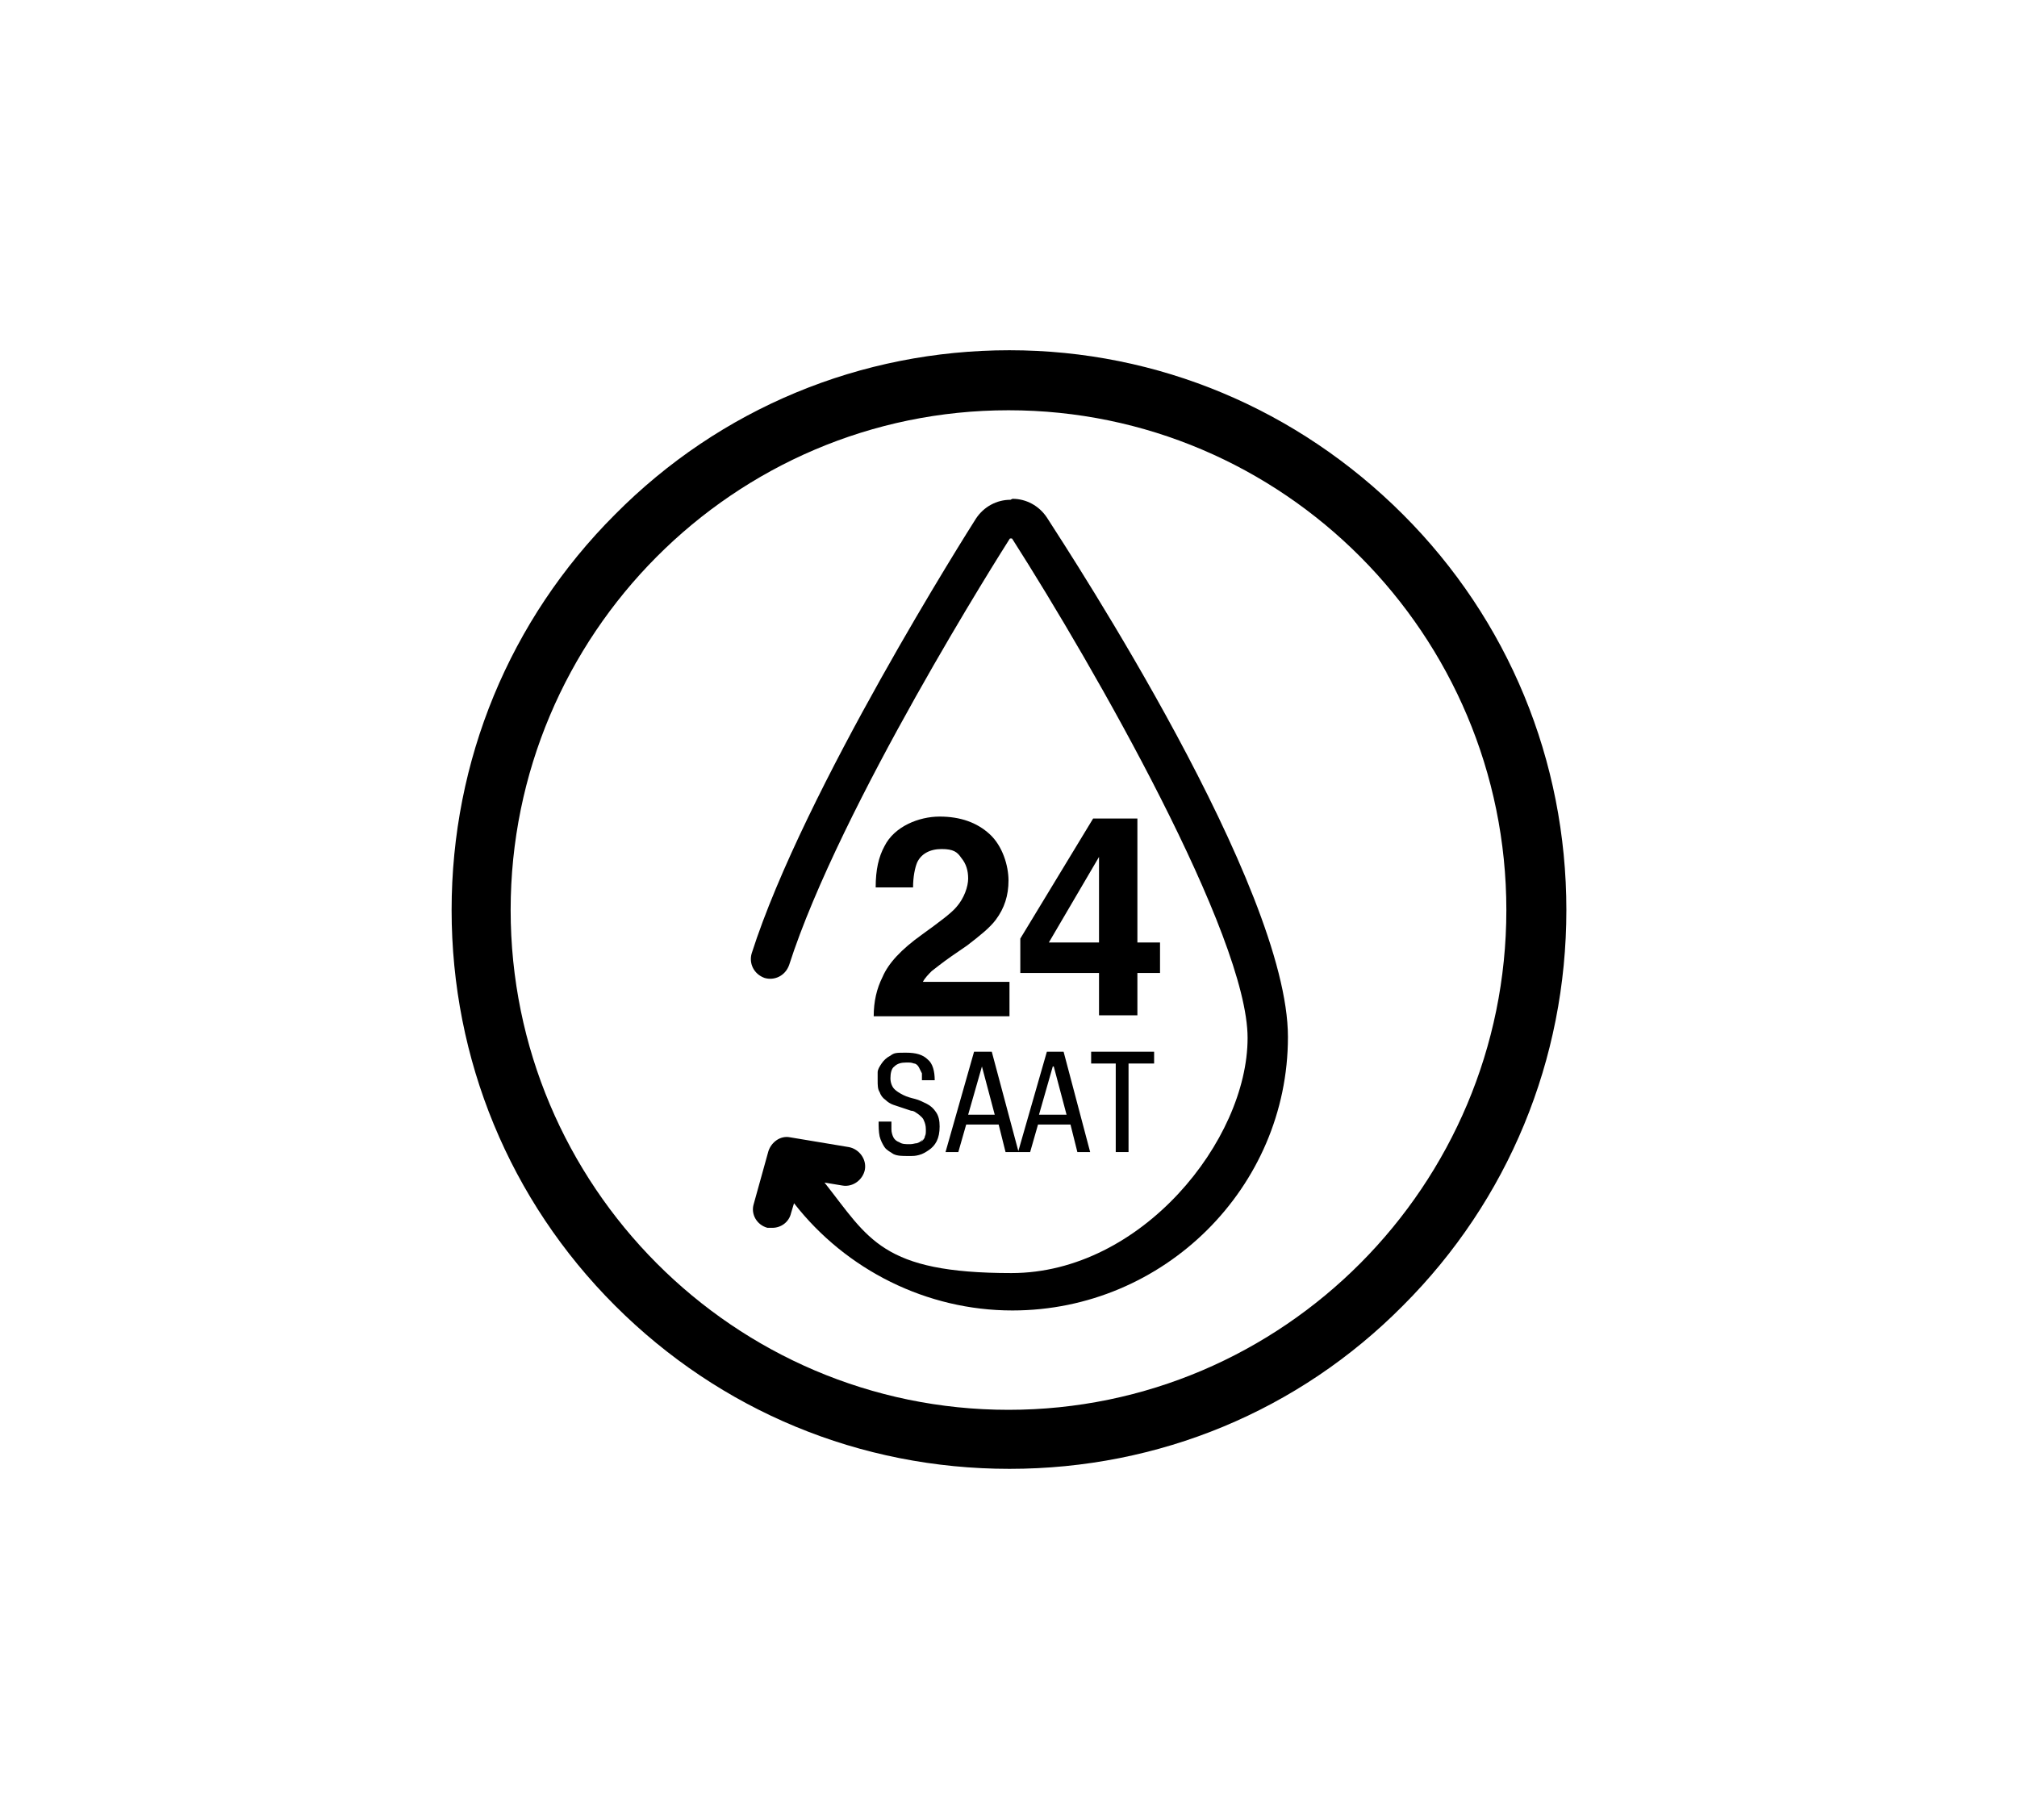
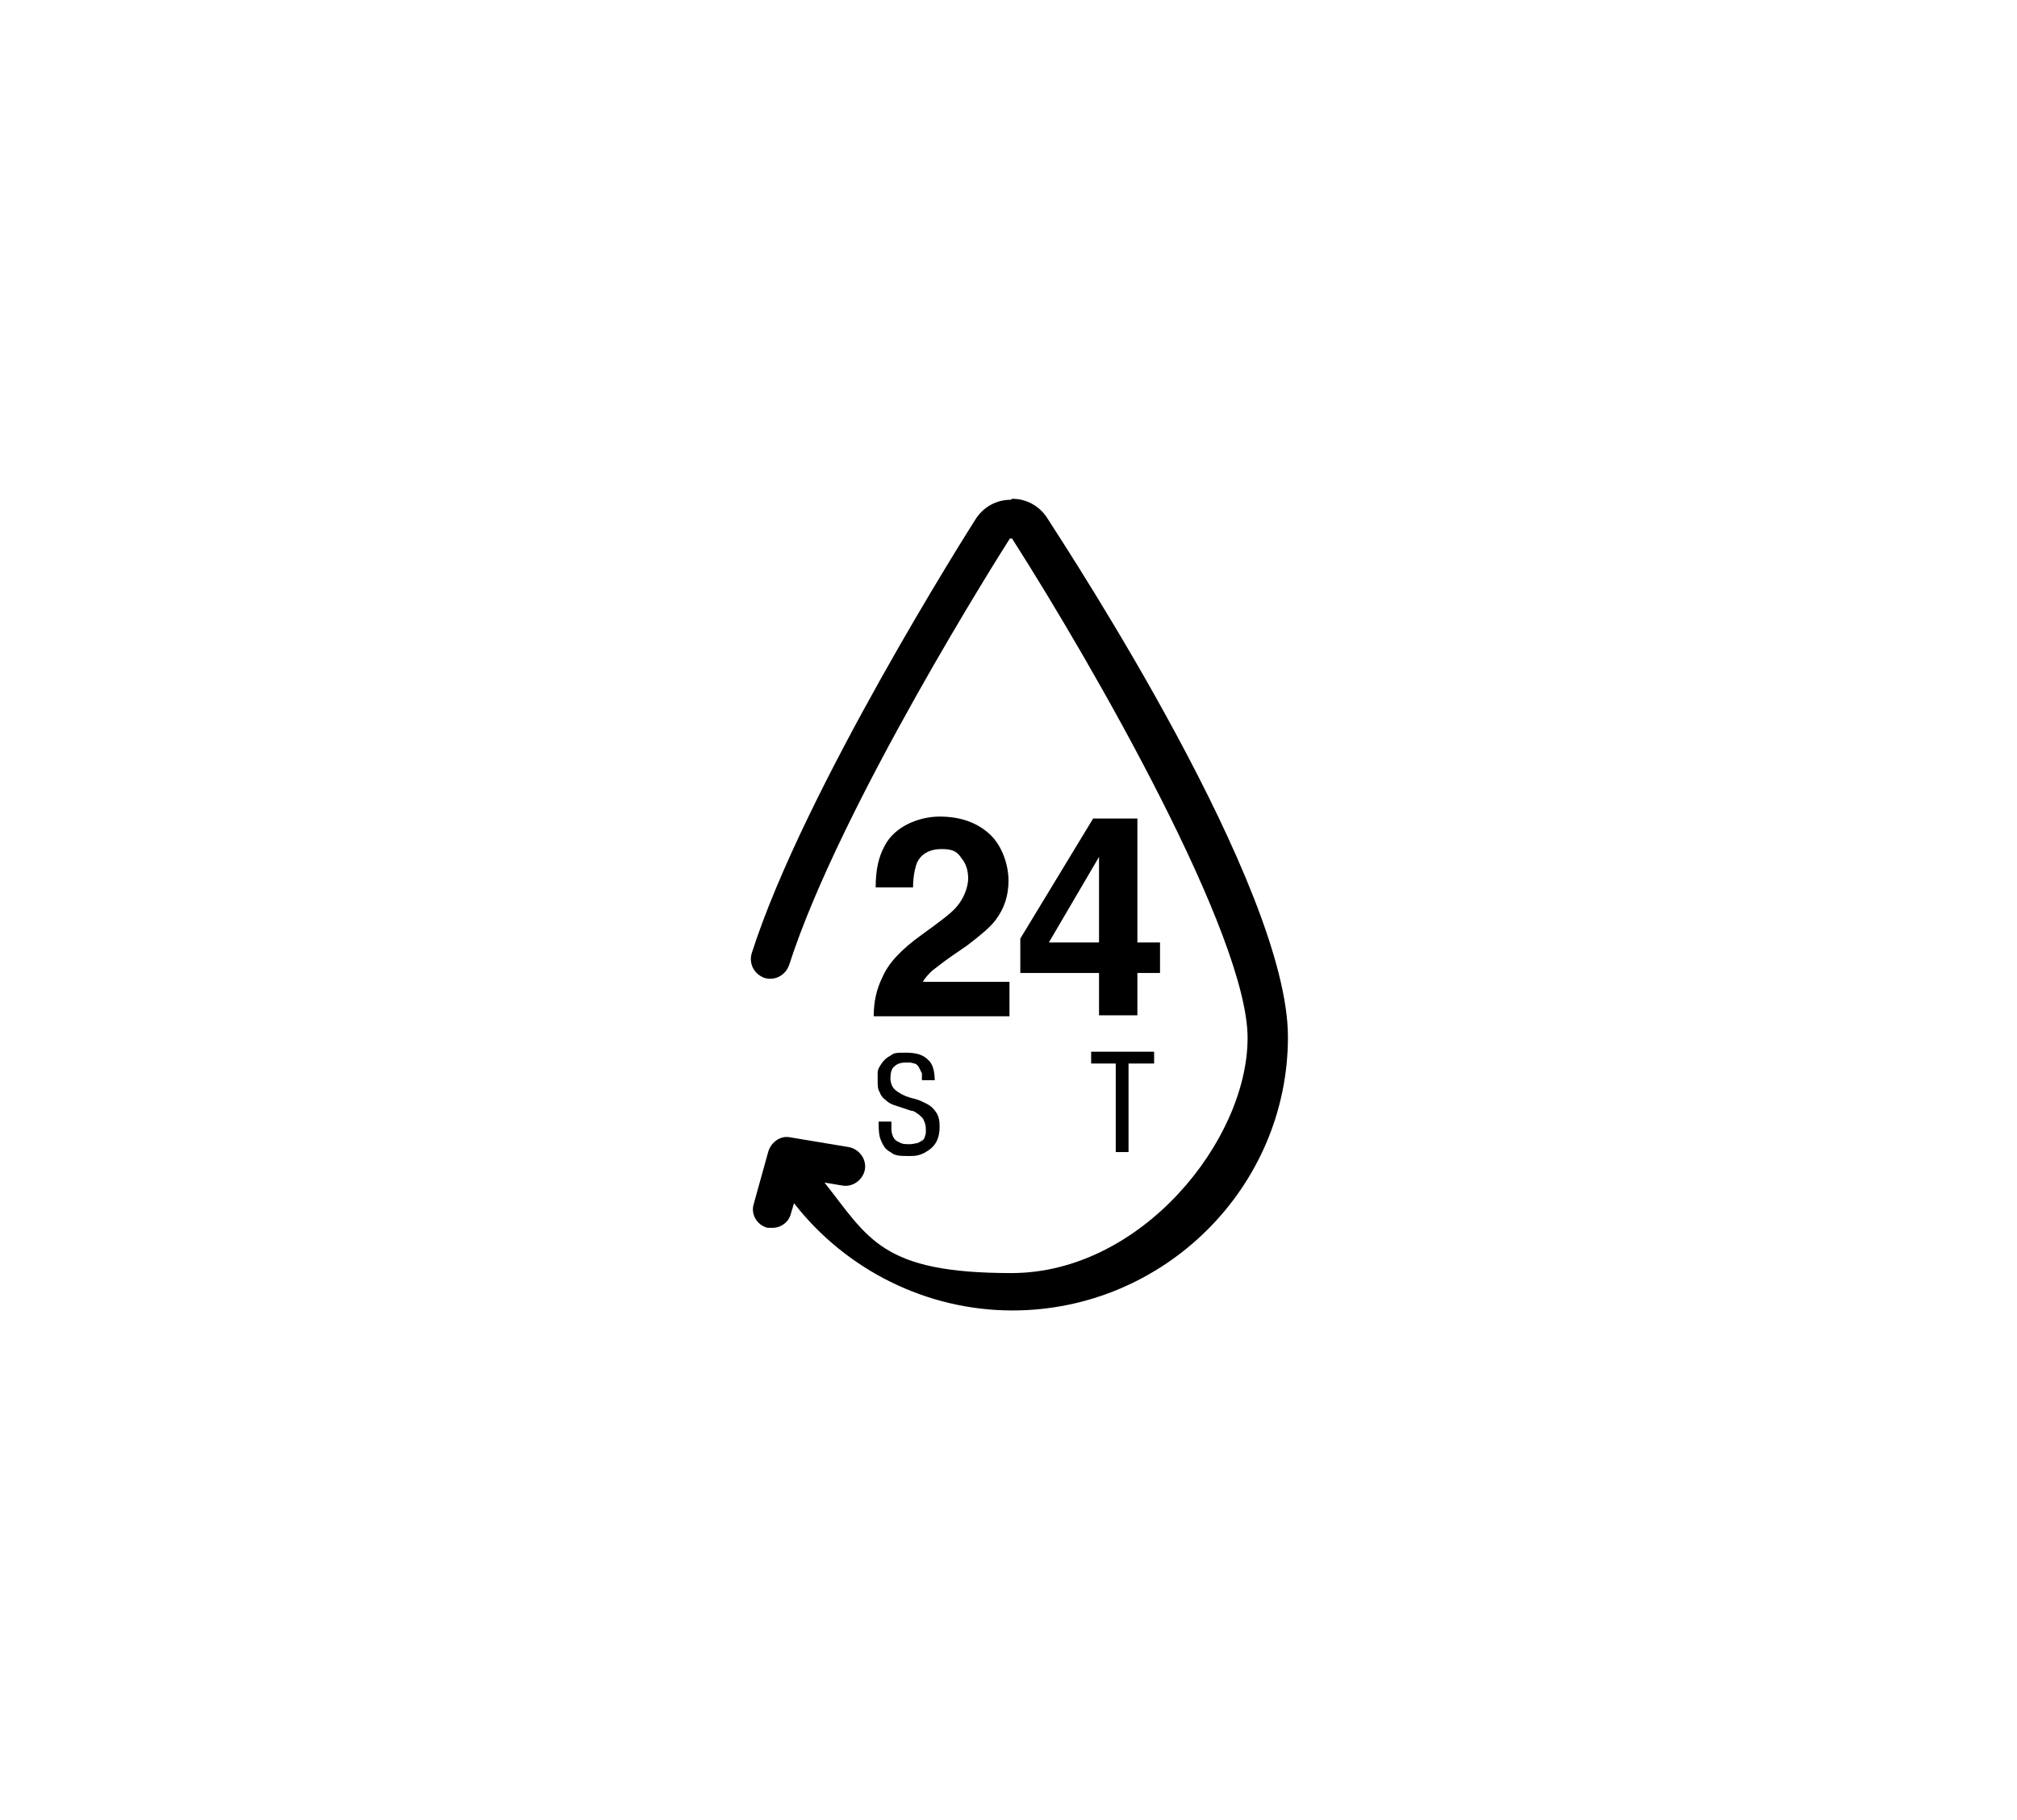
<svg xmlns="http://www.w3.org/2000/svg" id="24_hours" data-name="Layer 1" version="1.1" viewBox="0 0 205 185">
  <defs>
    <style>
      .cls-1 {
      fill: #000;
      stroke-width: 0px;
      }
    </style>
  </defs>
  <path class="cls-1" d="M93.7,95h0c-2.1,1.5-3.4,2.9-4,4.3-.6,1.2-.9,2.5-.9,4h13.8v-3.5h-8.8c.2-.4.6-.8.9-1.1.4-.3,1-.8,2-1.5l1.6-1.1c1.3-1,2.3-1.8,2.9-2.6.9-1.2,1.3-2.5,1.3-4s-.6-3.5-1.9-4.7c-1.3-1.2-3-1.8-5.1-1.8s-4.6,1-5.6,3c-.6,1.1-.9,2.4-.9,4.2h3.8c0-1.1.2-2,.4-2.5.4-.9,1.3-1.4,2.5-1.4s1.6.3,2,.9c.5.6.7,1.3.7,2.1s-.4,2-1.2,2.9c-.5.6-1.7,1.5-3.5,2.8Z" />
  <path class="cls-1" d="M111.1,83.2l-7.4,12.2v3.5h8v4.3h3.9v-4.3h2.3v-3.1h-2.3v-12.6h-4.5ZM111.7,95.8h-5.1l5.1-8.7v8.7Z" />
  <path class="cls-1" d="M93.8,115.8h0c-.2.2-.3.3-.6.4-.2,0-.4.1-.7.1-.5,0-.8,0-1.1-.2-.3-.1-.5-.3-.6-.5-.1-.2-.2-.5-.2-.8,0-.3,0-.6,0-.8h-1.3c0,.5,0,1,.1,1.5.1.4.3.8.5,1.1.2.3.6.5.9.7.4.2.9.2,1.5.2s.7,0,1.1-.1c.4-.1.7-.3,1-.5.3-.2.6-.5.8-.9.2-.4.3-.9.3-1.5s-.1-1.1-.4-1.5c-.2-.3-.5-.6-.9-.8-.4-.2-.8-.4-1.2-.5-.4-.1-.8-.2-1.2-.4-.4-.2-.7-.4-.9-.6s-.4-.6-.4-1.1.1-1,.4-1.2c.3-.3.7-.4,1.2-.4s.5,0,.8.1c.2,0,.4.2.5.4.1.2.2.4.3.6,0,.2,0,.5,0,.7h1.3c0-.9-.2-1.7-.7-2.1-.5-.5-1.2-.7-2.2-.7s-1.2,0-1.6.3c-.4.2-.7.5-.9.8-.2.3-.4.6-.4.9,0,.3,0,.6,0,.8,0,.5,0,.9.2,1.2.1.3.3.6.6.8.2.2.5.4.8.5.3.1.6.2.9.3s.6.2.9.3c.3,0,.5.2.8.4.2.2.4.3.5.6.1.2.2.5.2.9s0,.5-.1.7c0,.2-.2.4-.4.6Z" />
-   <path class="cls-1" d="M100.7,106.9h-1.7l-2.9,10.2h1.3l.8-2.8h3.3l.7,2.8h2.5l.8-2.8h3.3l.7,2.8h1.3l-2.7-10.2h-1.7l-2.9,10.1-2.7-10.1ZM98.4,113.3l1.4-4.9h0l1.3,4.9h-2.8ZM107.1,108.4h0l1.3,4.9h-2.8l1.4-4.9Z" />
  <polygon class="cls-1" points="114.7 117.1 114.7 108.1 117.3 108.1 117.3 106.9 110.9 106.9 110.9 108.1 113.4 108.1 113.4 117.1 114.7 117.1" />
  <polygon class="cls-1" points="102.7 50.8 102.7 50.8 102.8 50.8 102.7 50.8" />
  <path class="cls-1" d="M102.7,50.8c-1.4,0-2.7.7-3.5,1.9-.7,1.1-17.5,27.6-22.8,44.2-.3,1,.2,2.1,1.3,2.5,1,.3,2.1-.2,2.5-1.3,5.2-16.2,21.7-42.2,22.4-43.3,0-.1.3-.1.3,0,8.3,13,23.9,40.3,23.9,50.7s-10.8,23.9-24,23.9-14.5-3.5-19-9.2l1.8.3c1.1.2,2.1-.6,2.3-1.6.2-1.1-.6-2.1-1.6-2.3l-6-1c-1-.2-1.9.5-2.2,1.4l-1.5,5.4c-.3,1,.3,2.1,1.4,2.4.2,0,.4,0,.5,0,.9,0,1.7-.6,1.9-1.5l.3-1c5.3,6.8,13.5,10.9,22.2,10.9,15.4,0,28-12.5,28-27.8s-22-48.9-24.5-52.8c-.8-1.2-2.1-1.9-3.5-1.9Z" />
-   <path class="cls-1" d="M142.6,52.3c-10.7-10.7-24.9-16.7-40-16.7s-29.4,5.9-40.1,16.7c-10.7,10.7-16.6,25-16.6,40.2s5.9,29.5,16.6,40.2c10.7,10.7,24.9,16.6,40.1,16.6s29.4-5.9,40-16.6c10.7-10.7,16.6-25,16.6-40.2s-5.9-29.5-16.6-40.2ZM102.5,143.3c-27.9,0-50.6-22.8-50.6-50.8s22.7-50.8,50.6-50.8,50.6,22.8,50.6,50.8-22.7,50.8-50.6,50.8Z" />
</svg>